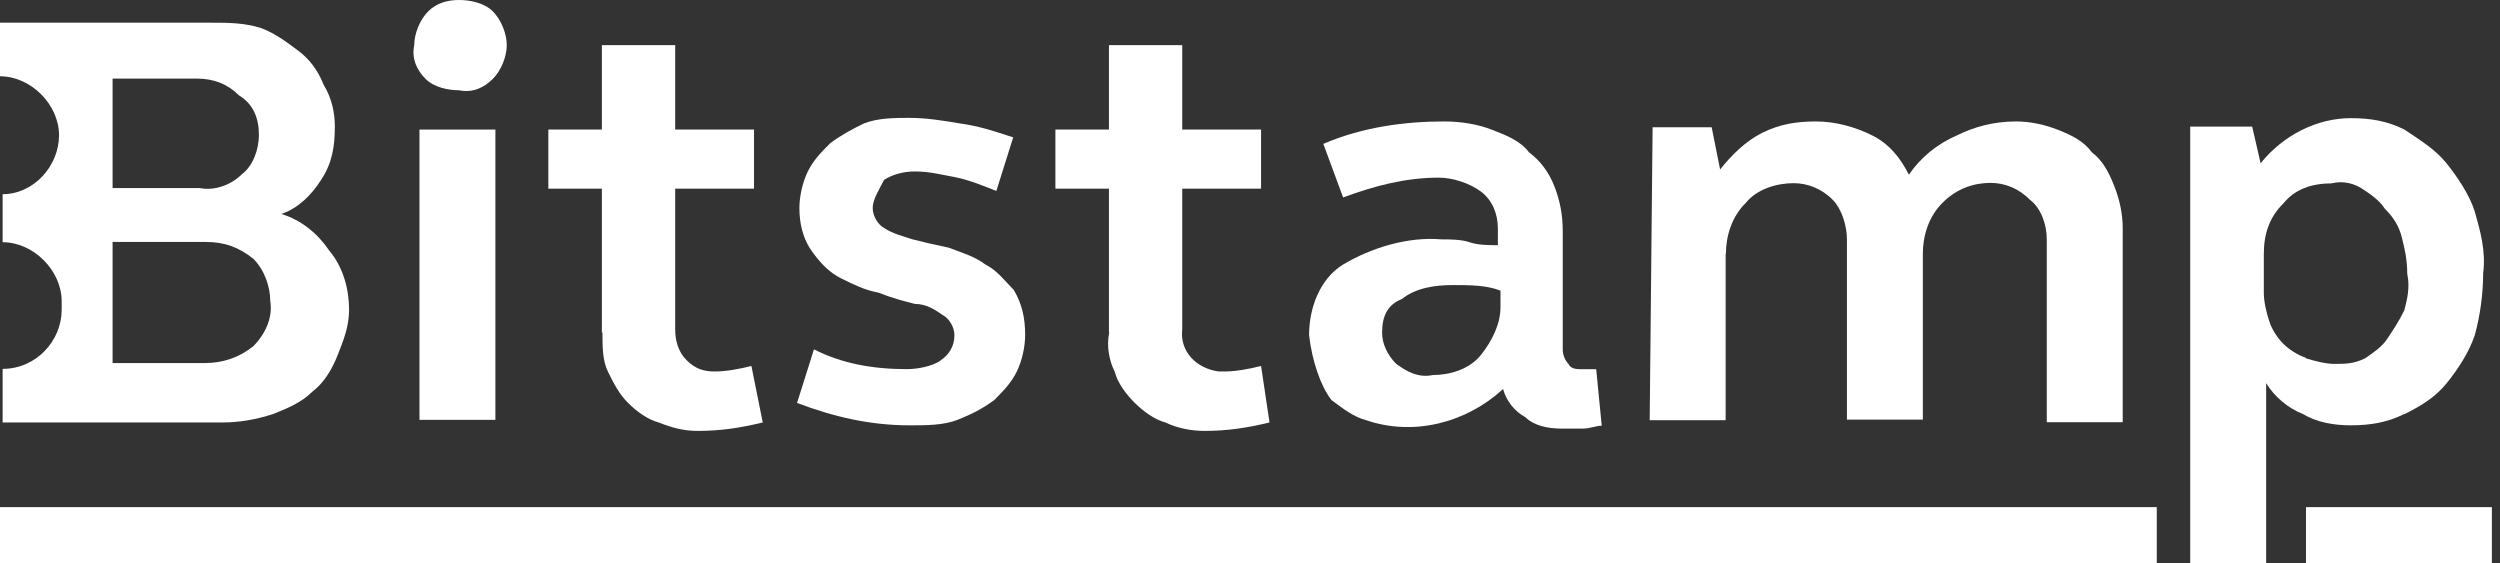
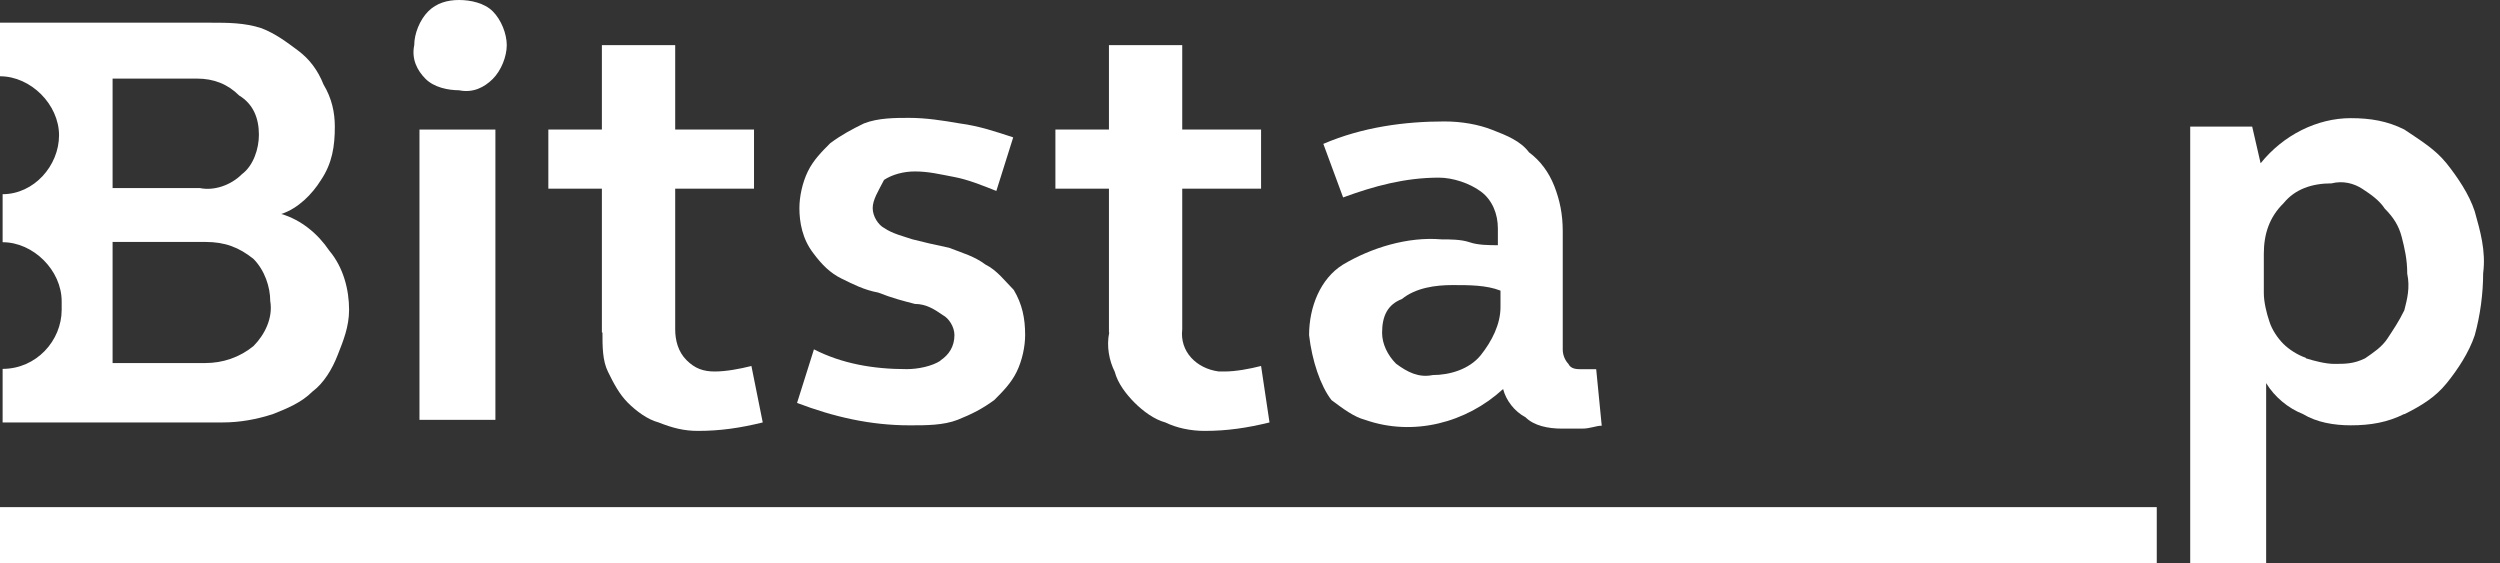
<svg xmlns="http://www.w3.org/2000/svg" width="142" height="32" viewBox="0 0 142 32" fill="none">
  <rect x="0" y="0" width="142" height="32" fill="#333333" stroke="none" />
  <g clip-path="url(#clip0_3486_2865)">
    <path d="M122.504 28.805H0V32.013H122.504V28.805Z" fill="white" />
-     <path d="M141.539 28.805H130.98V32.013H141.539V28.805Z" fill="white" />
    <path d="M28.139 7.359H23.826V23.847H28.139V7.359Z" fill="white" />
    <path d="M26.074 5.127C26.867 5.292 27.512 4.961 27.991 4.482C28.47 4.002 28.784 3.208 28.784 2.563C28.784 1.918 28.47 1.125 27.991 0.645C27.512 0.165 26.718 0 26.074 0C25.43 0 24.802 0.165 24.323 0.645C23.843 1.125 23.529 1.918 23.529 2.563C23.364 3.357 23.695 4.002 24.174 4.482C24.653 4.961 25.446 5.127 26.09 5.127H26.074Z" fill="white" />
    <path d="M34.22 18.885C34.22 19.679 34.22 20.489 34.534 21.117C34.848 21.762 35.178 22.391 35.657 22.87C36.136 23.35 36.781 23.83 37.409 23.995C38.202 24.309 38.846 24.475 39.639 24.475C40.912 24.475 42.035 24.309 43.324 23.995L42.68 20.787C42.035 20.952 41.242 21.101 40.598 21.101C39.953 21.101 39.474 20.936 38.995 20.456C38.516 19.977 38.351 19.331 38.351 18.703V10.716H42.828V7.358H38.351V2.562H34.187V7.358H31.146V10.716H34.187V18.885H34.22Z" fill="white" />
    <path d="M53.419 20.488C52.94 20.802 52.147 20.967 51.503 20.967C49.586 20.967 47.818 20.653 46.232 19.843L45.273 22.886C47.355 23.679 49.437 24.159 51.668 24.159C52.626 24.159 53.585 24.159 54.394 23.845C55.187 23.53 55.832 23.2 56.476 22.72C56.955 22.241 57.435 21.761 57.748 21.116C58.062 20.471 58.228 19.677 58.228 19.032C58.228 18.073 58.062 17.279 57.583 16.469C57.104 15.989 56.625 15.344 55.98 15.03C55.336 14.551 54.708 14.385 53.899 14.071C53.105 13.906 52.461 13.757 51.817 13.591C51.337 13.426 50.693 13.277 50.214 12.947C49.9 12.781 49.569 12.302 49.569 11.822C49.569 11.342 49.883 10.863 50.214 10.218C50.693 9.904 51.337 9.738 51.965 9.738C52.758 9.738 53.403 9.904 54.196 10.052C54.989 10.201 55.799 10.532 56.592 10.846L57.55 7.803C56.592 7.489 55.633 7.158 54.51 7.01C53.552 6.844 52.593 6.695 51.635 6.695C50.842 6.695 49.883 6.695 49.074 7.01C48.429 7.324 47.801 7.654 47.157 8.134C46.678 8.614 46.199 9.093 45.885 9.738C45.571 10.383 45.406 11.177 45.406 11.822C45.406 12.616 45.571 13.575 46.199 14.385C46.678 15.03 47.157 15.51 47.801 15.824C48.446 16.138 49.074 16.469 49.883 16.618C50.677 16.932 51.321 17.097 51.965 17.263C52.61 17.263 53.089 17.577 53.568 17.908C53.882 18.073 54.212 18.553 54.212 19.032C54.212 19.677 53.899 20.157 53.419 20.471V20.488Z" fill="white" />
    <path d="M63.004 18.885C62.839 19.679 63.004 20.489 63.318 21.117C63.483 21.762 63.962 22.391 64.442 22.87C64.921 23.35 65.565 23.83 66.193 23.995C66.838 24.309 67.631 24.475 68.424 24.475C69.696 24.475 70.82 24.309 72.108 23.995L71.629 20.787C70.985 20.952 70.192 21.101 69.547 21.101H69.233C67.961 20.936 67.003 19.977 67.151 18.703V10.716H71.629V7.358H67.151V2.562H62.988V7.358H59.947V10.716H62.988V18.885H63.004Z" fill="white" />
    <path d="M83.476 13.761C82.997 13.596 82.353 13.596 81.874 13.596C79.957 13.431 77.875 14.076 76.272 15.035C75 15.829 74.356 17.433 74.356 19.037C74.521 20.476 75 21.915 75.628 22.725C76.272 23.204 76.9 23.684 77.544 23.849C80.271 24.808 83.295 24.015 85.376 22.096C85.542 22.741 86.021 23.37 86.649 23.701C87.128 24.18 87.921 24.346 88.731 24.346H89.854C90.334 24.346 90.647 24.18 90.978 24.18L90.664 20.972H89.871C89.557 20.972 89.226 20.972 89.078 20.658C88.912 20.492 88.764 20.178 88.764 19.864V13.133C88.764 12.174 88.599 11.38 88.285 10.57C87.971 9.776 87.492 9.131 86.847 8.651C86.368 8.006 85.575 7.692 84.765 7.378C83.972 7.064 83.014 6.898 82.039 6.898C79.808 6.898 77.396 7.213 75.165 8.172L76.289 11.215C78.04 10.57 79.808 10.09 81.725 10.09C82.518 10.09 83.476 10.404 84.121 10.884C84.765 11.364 85.079 12.157 85.079 12.968V13.927C84.6 13.927 83.956 13.927 83.476 13.761ZM85.228 16.49V17.449C85.228 18.409 84.749 19.368 84.104 20.178C83.46 20.972 82.353 21.303 81.378 21.303C80.585 21.468 79.94 21.137 79.296 20.658C78.817 20.178 78.503 19.533 78.503 18.905C78.503 17.945 78.817 17.3 79.626 16.986C80.419 16.341 81.543 16.192 82.501 16.192C83.46 16.192 84.418 16.192 85.228 16.507V16.49Z" fill="white" />
-     <path d="M98.032 14.406C98.032 13.447 98.346 12.323 99.156 11.529C99.8 10.735 100.907 10.404 101.882 10.404C102.675 10.404 103.485 10.719 104.113 11.364C104.592 11.843 104.906 12.802 104.906 13.596V23.833H109.218V14.39C109.218 13.431 109.532 12.306 110.342 11.512C111.135 10.719 112.094 10.388 113.068 10.388C113.862 10.388 114.671 10.702 115.299 11.347C115.943 11.827 116.257 12.786 116.257 13.58V23.982H120.57V12.968C120.57 12.174 120.405 11.364 120.091 10.57C119.777 9.776 119.446 9.131 118.819 8.651C118.339 8.006 117.695 7.692 116.902 7.378C116.109 7.064 115.299 6.898 114.506 6.898C113.234 6.898 112.11 7.213 111.152 7.692C110.028 8.172 109.07 8.966 108.425 9.925C107.946 8.966 107.302 8.172 106.343 7.692C105.385 7.213 104.262 6.898 103.138 6.898C102.014 6.898 101.056 7.064 100.098 7.543C99.139 8.023 98.346 8.817 97.702 9.627L97.223 7.229H93.868L93.703 23.866H98.016V14.423L98.032 14.406Z" fill="white" />
    <path d="M136.565 23.529C137.524 23.05 138.317 22.57 138.961 21.777C139.606 20.983 140.234 20.024 140.564 19.048C140.878 17.923 141.043 16.65 141.043 15.525C141.208 14.252 140.878 13.127 140.564 12.003C140.25 11.044 139.606 10.085 138.961 9.274C138.317 8.48 137.524 8.001 136.565 7.356C135.607 6.876 134.649 6.711 133.525 6.711C131.608 6.711 129.692 7.67 128.403 9.274L127.924 7.191H124.404V31.997H128.717V21.76C129.196 22.554 129.989 23.199 130.799 23.513C131.592 23.993 132.567 24.158 133.525 24.158C134.649 24.158 135.607 23.993 136.565 23.513V23.529ZM130.964 20.321C130.485 20.156 130.006 19.842 129.692 19.527C129.378 19.213 129.047 18.734 128.899 18.254C128.733 17.774 128.585 17.13 128.585 16.65V14.417C128.585 13.293 128.899 12.334 129.708 11.54C130.353 10.746 131.311 10.415 132.435 10.415C133.079 10.25 133.707 10.415 134.186 10.729C134.665 11.044 135.144 11.374 135.458 11.854C135.938 12.334 136.251 12.813 136.417 13.458C136.582 14.103 136.731 14.732 136.731 15.542C136.896 16.336 136.731 16.981 136.565 17.626C136.251 18.271 135.921 18.75 135.607 19.23C135.293 19.709 134.814 20.024 134.335 20.354C133.69 20.669 133.211 20.669 132.583 20.669C132.104 20.669 131.46 20.503 130.981 20.354L130.964 20.321Z" fill="white" />
    <path d="M3.354 7.673C3.354 9.425 1.917 11.03 0.149 11.03V13.758C1.9 13.758 3.503 15.362 3.503 17.115V17.595C3.503 19.348 2.065 20.952 0.149 20.952V23.995H12.64C13.599 23.995 14.557 23.83 15.515 23.515C16.308 23.201 17.118 22.87 17.746 22.242C18.39 21.762 18.87 20.969 19.183 20.158C19.497 19.364 19.828 18.554 19.828 17.595C19.828 16.471 19.514 15.197 18.704 14.238C18.06 13.279 17.102 12.485 15.978 12.154C16.936 11.84 17.73 11.03 18.225 10.236C18.87 9.277 19.018 8.317 19.018 7.193C19.018 6.399 18.853 5.589 18.374 4.795C18.06 4.001 17.581 3.356 16.936 2.877C16.292 2.397 15.664 1.917 14.854 1.603C13.896 1.289 12.938 1.289 11.979 1.289H0V4.332C1.751 4.332 3.354 5.936 3.354 7.689V7.673ZM6.395 4.464H11.186C12.145 4.464 12.938 4.778 13.582 5.423C14.375 5.903 14.706 6.697 14.706 7.656C14.706 8.45 14.392 9.409 13.747 9.889C13.103 10.534 12.145 10.848 11.351 10.682H6.395V4.481V4.464ZM6.395 13.742H11.665C12.789 13.742 13.582 14.056 14.392 14.701C15.036 15.346 15.35 16.305 15.35 17.099C15.515 18.058 15.036 19.017 14.392 19.662C13.599 20.307 12.64 20.621 11.665 20.621H6.395V13.742Z" fill="white" />
  </g>
  <defs>
    <clipPath id="clip0_3486_2865">
      <rect width="141.538" height="32" fill="white" />
    </clipPath>
  </defs>
</svg>